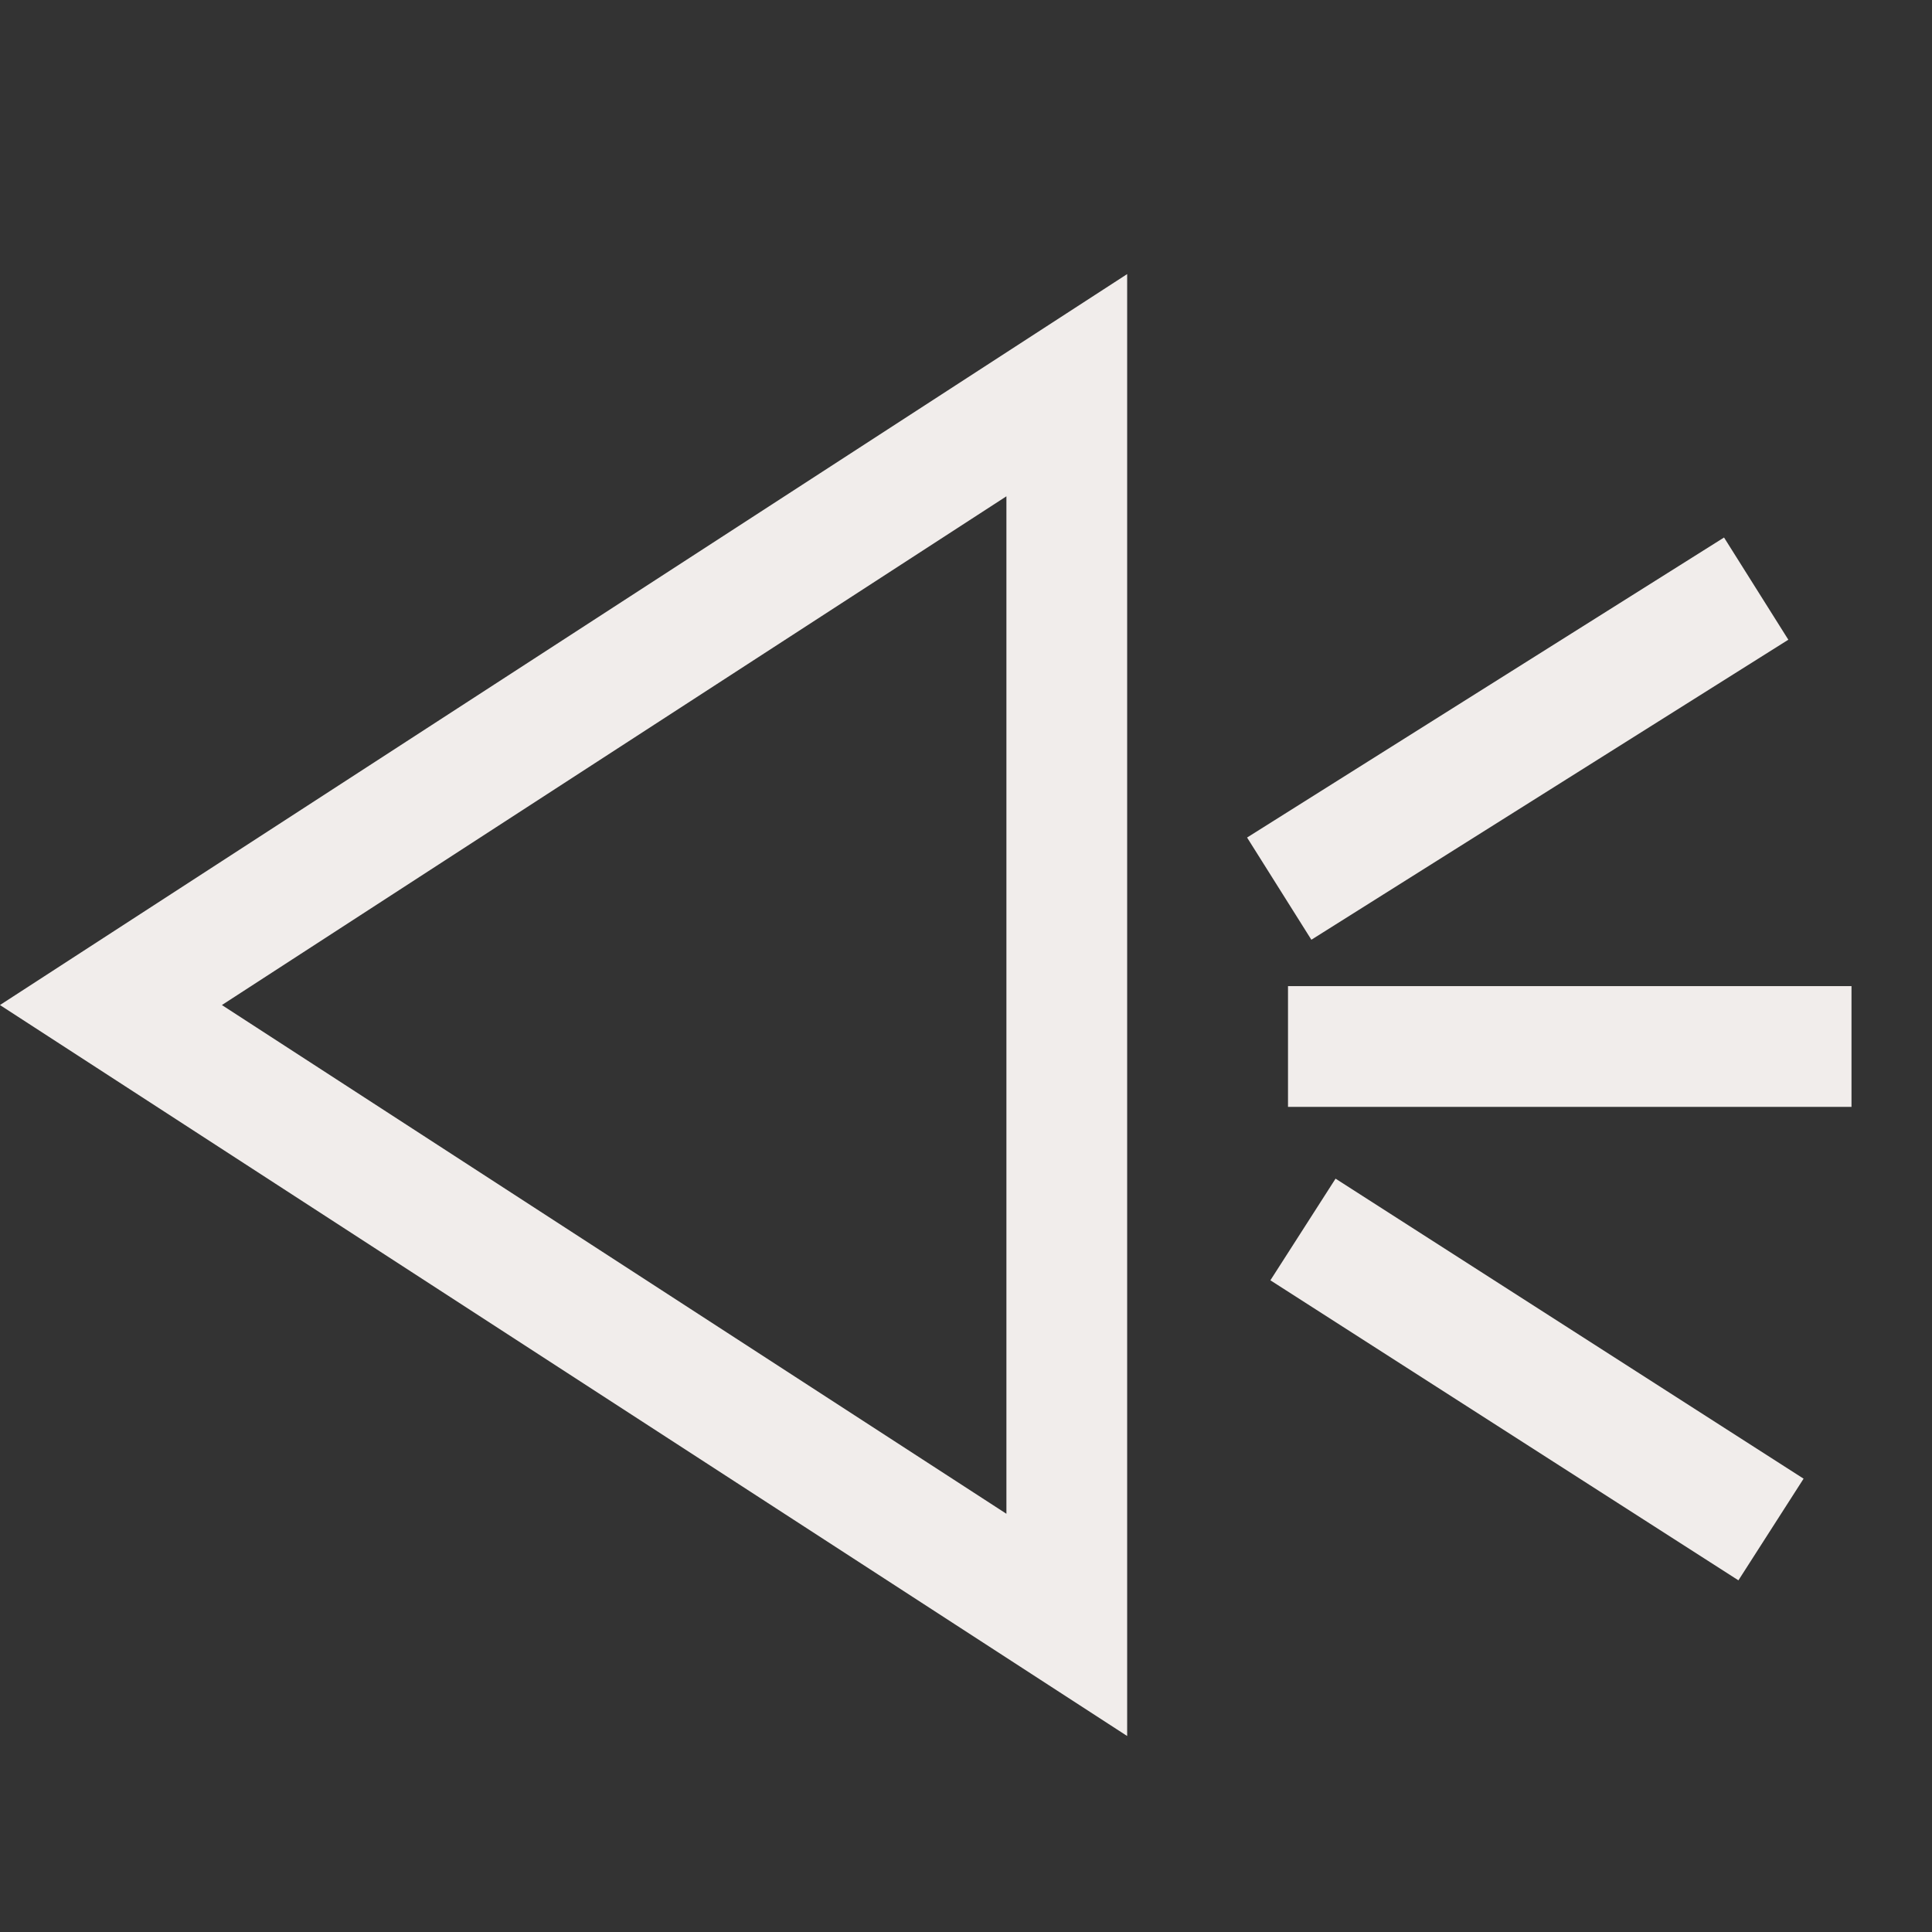
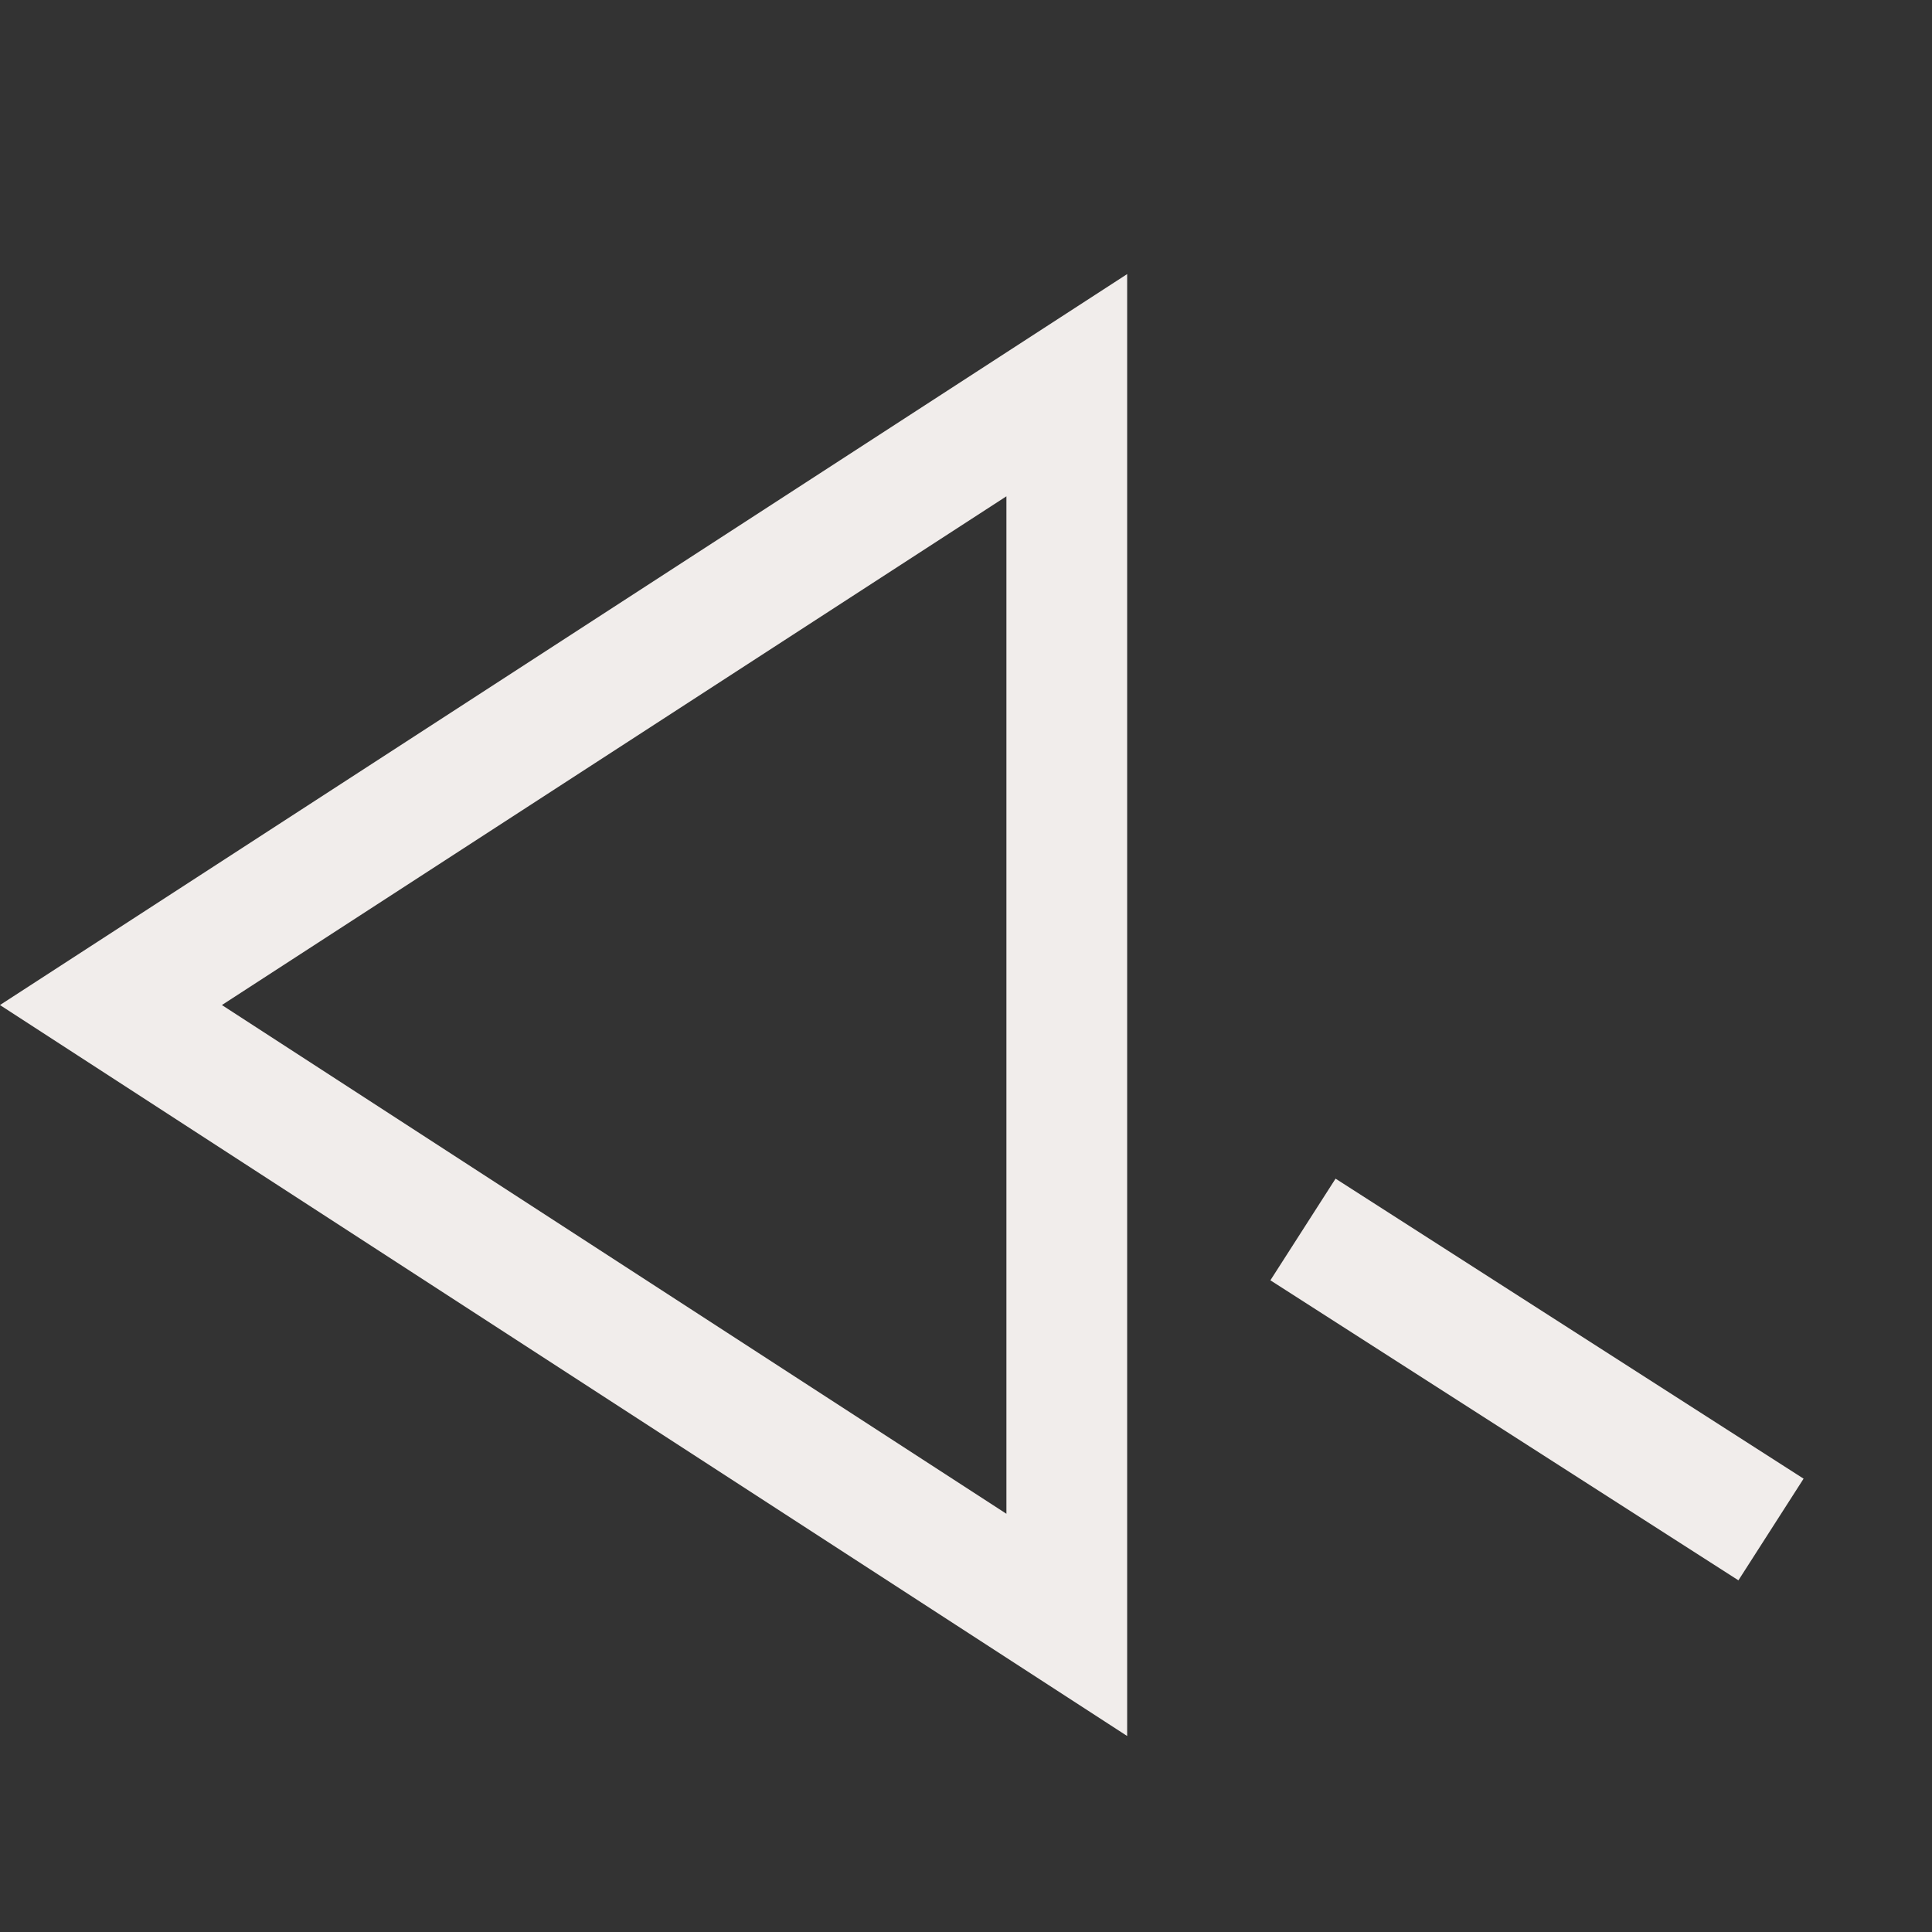
<svg xmlns="http://www.w3.org/2000/svg" viewBox="0 0 24 24" fill="none">
  <rect x="0" y="0" width="24" height="24" fill="#333333" stroke="none" />
  <g clip-path="url(#clip0_3886_2832)">
-     <path d="M13.252 4.785L1.378 12.485L13.252 20.185L13.252 4.785Z" stroke="#F1EDEB" stroke-width="1.5" />
-     <path d="M16 13H23" stroke="#F1EDEB" stroke-width="1.5" />
-     <path d="M15.891 11.039L21.816 7.312" stroke="#F1EDEB" stroke-width="1.5" />
+     <path d="M13.252 4.785L1.378 12.485L13.252 20.185Z" stroke="#F1EDEB" stroke-width="1.5" />
    <path d="M22 19L16.186 15.273" stroke="#F1EDEB" stroke-width="1.5" />
  </g>
  <defs>
    <clipPath id="clip0_3886_2832">
      <rect width="24" height="24" fill="white" />
    </clipPath>
  </defs>
</svg>